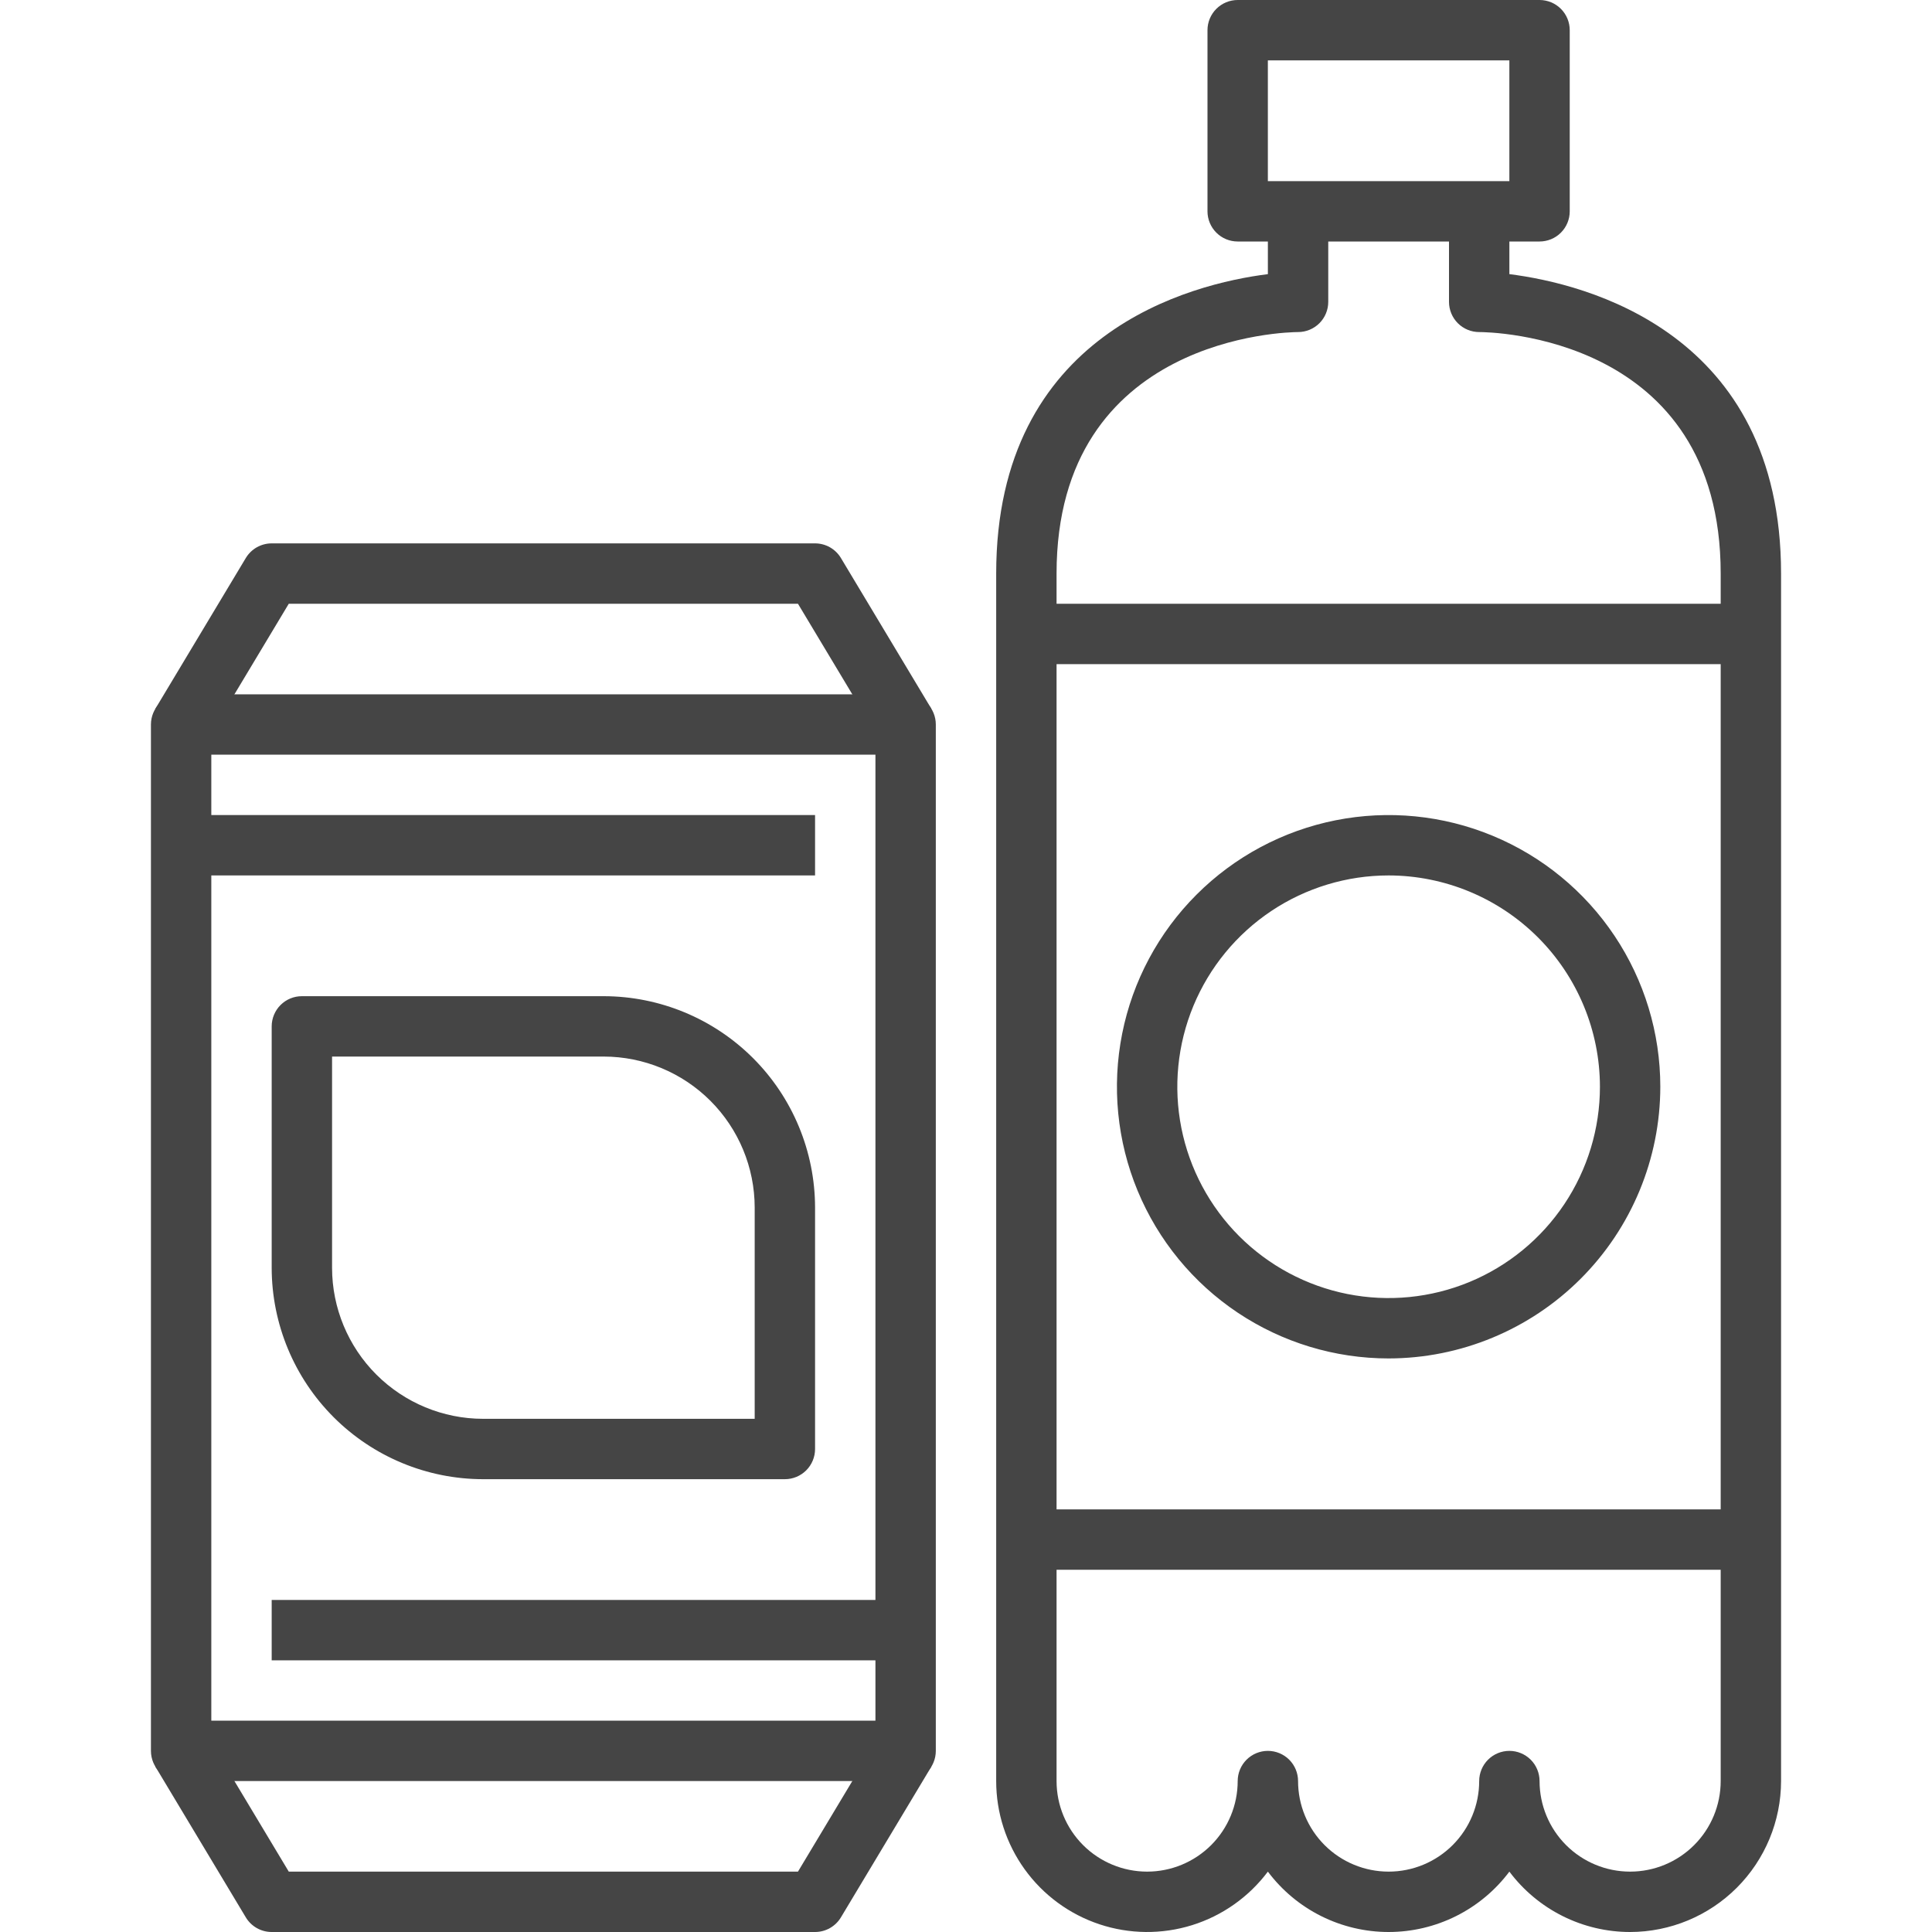
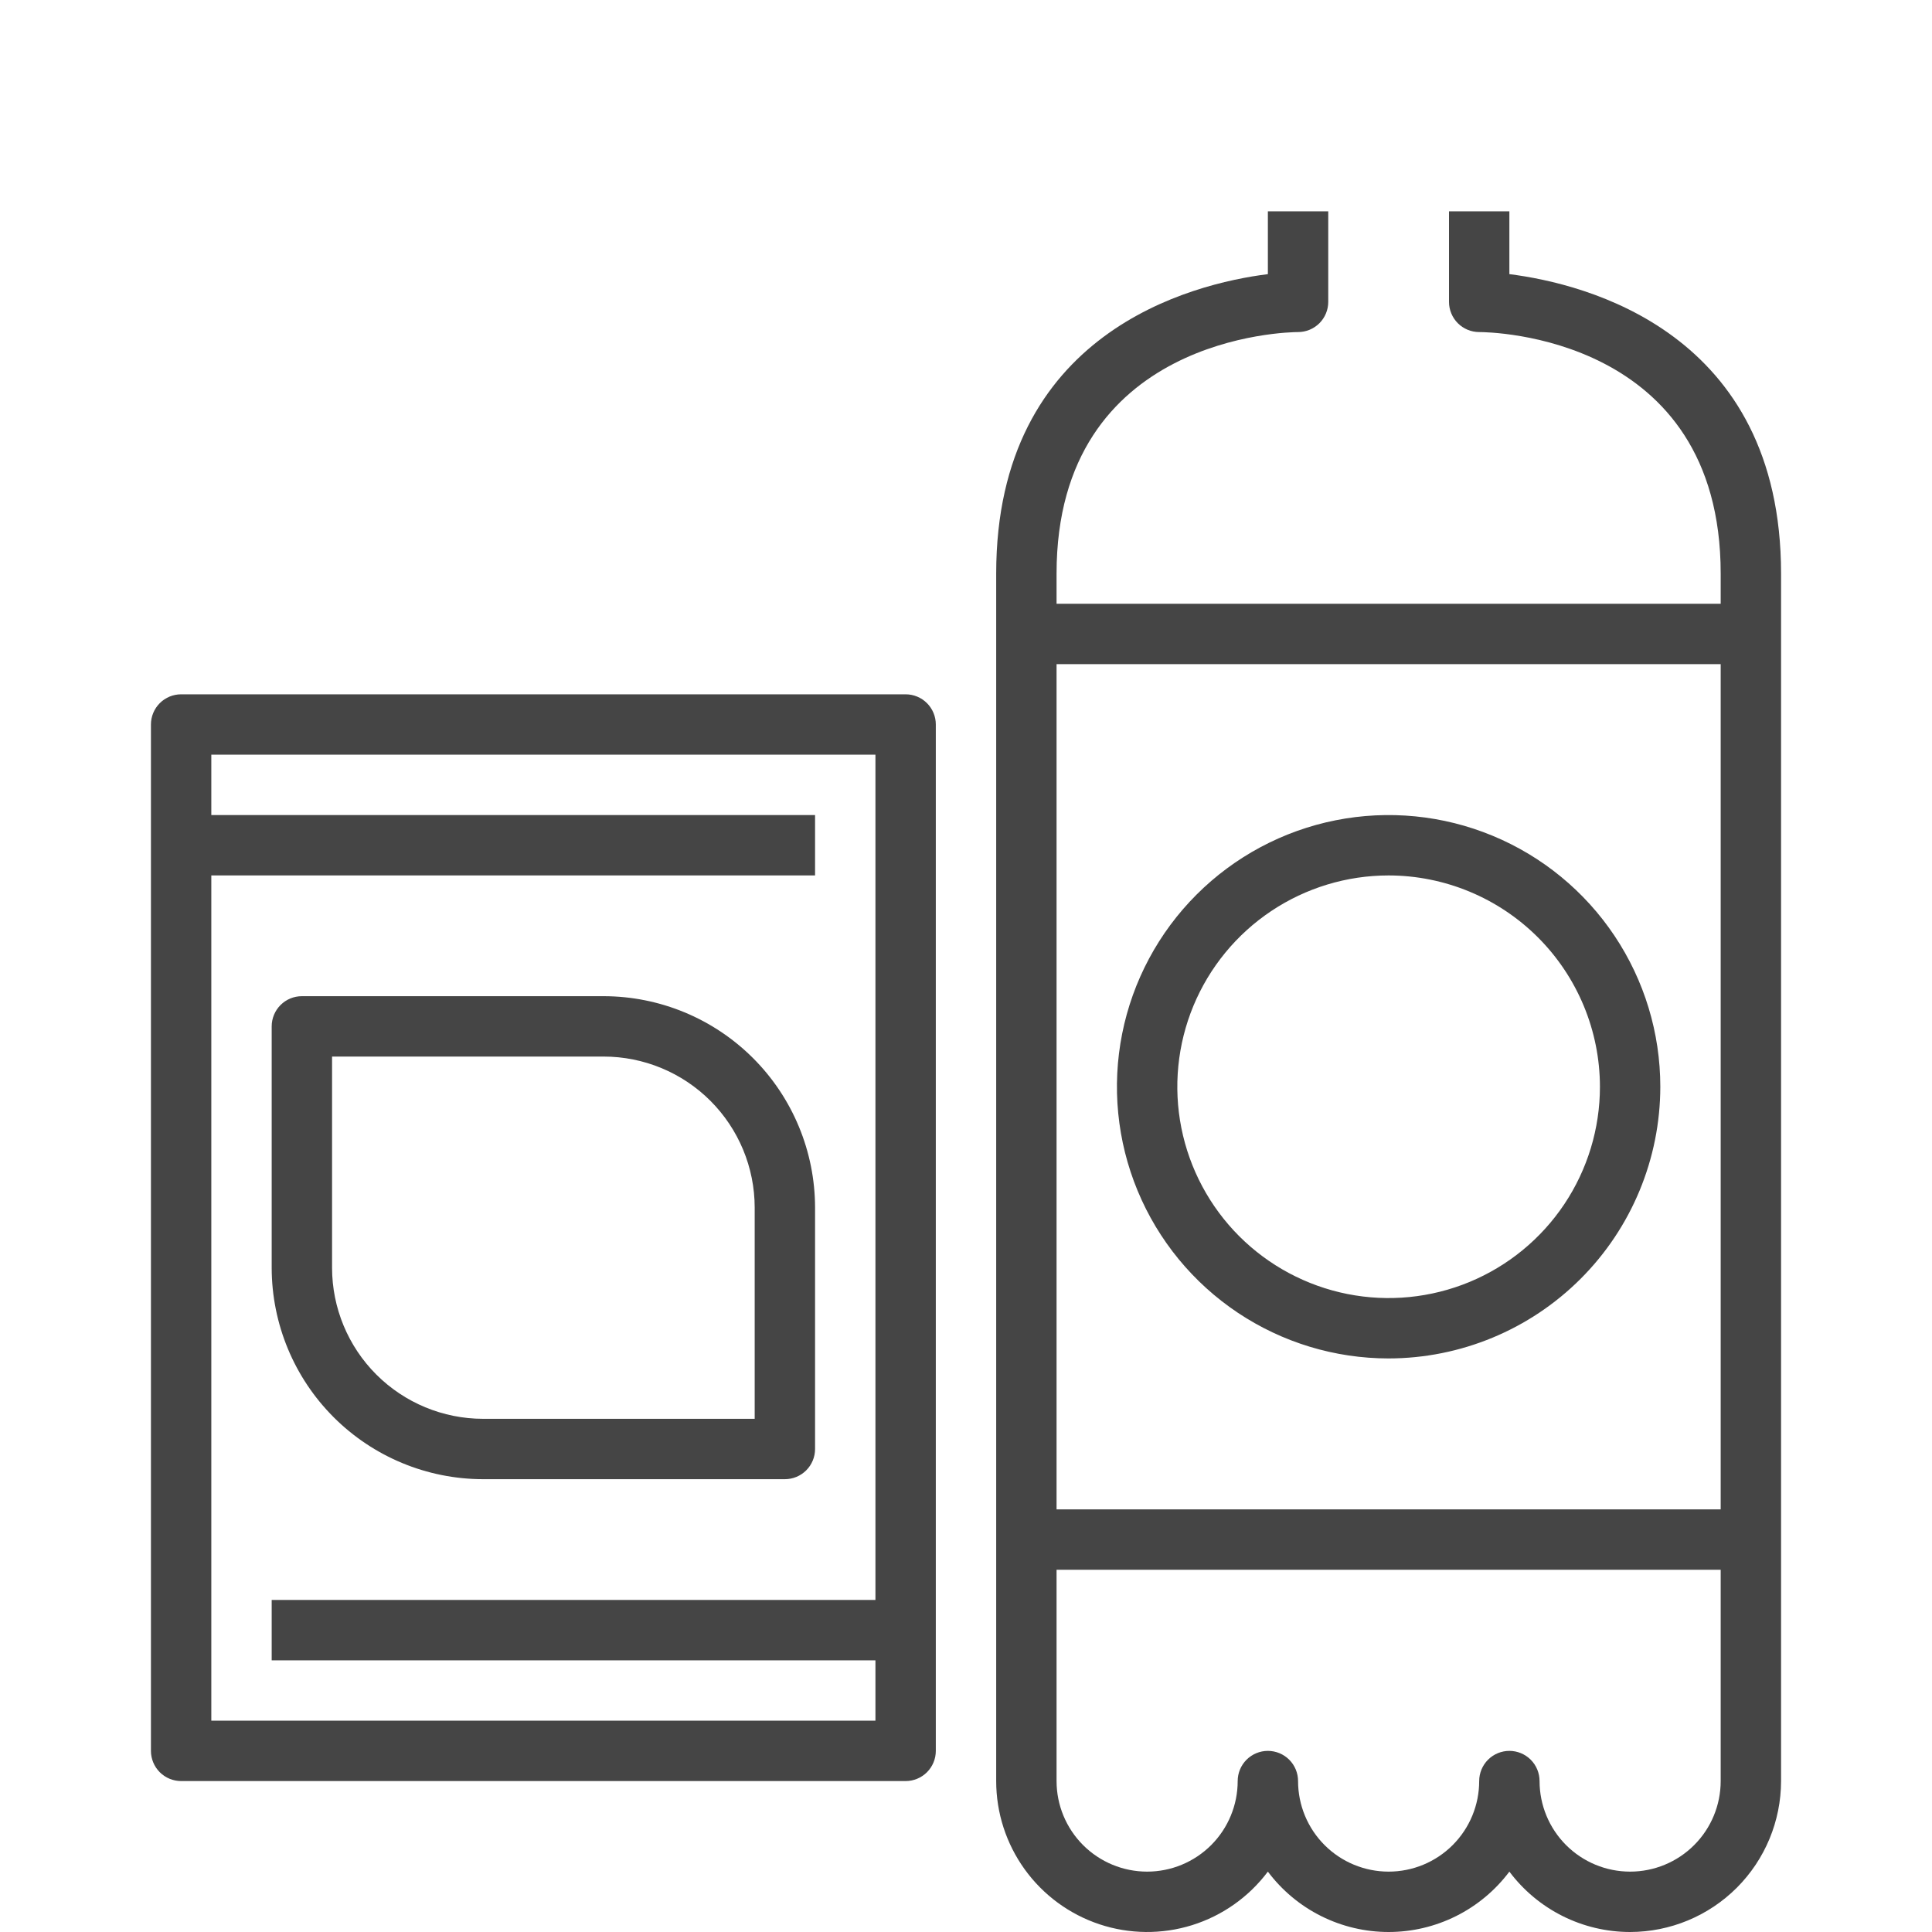
<svg xmlns="http://www.w3.org/2000/svg" width="120" height="120" viewBox="0 0 120 120" fill="none">
  <path d="M56.25 110.625H11.25C10.753 110.625 10.276 110.427 9.924 110.076C9.573 109.724 9.375 109.247 9.375 108.75V45C9.375 44.503 9.573 44.026 9.924 43.674C10.276 43.322 10.753 43.125 11.25 43.125H56.25C56.747 43.125 57.224 43.322 57.576 43.674C57.928 44.026 58.125 44.503 58.125 45V108.75C58.125 109.247 57.928 109.724 57.576 110.076C57.224 110.427 56.747 110.625 56.25 110.625ZM13.125 106.875H54.375V46.875H13.125V106.875Z" fill="#454545" />
-   <path d="M54.643 45.966L49.563 37.5H17.936L12.856 45.966L9.643 44.034L15.268 34.659C15.434 34.382 15.67 34.153 15.951 33.993C16.233 33.834 16.551 33.75 16.875 33.75H50.624C50.948 33.75 51.266 33.834 51.548 33.993C51.829 34.153 52.065 34.382 52.231 34.659L57.856 44.034L54.643 45.966ZM50.624 120H16.875C16.551 120 16.233 119.916 15.951 119.757C15.67 119.597 15.434 119.368 15.268 119.091L9.643 109.716L12.856 107.784L17.936 116.25H49.563L54.643 107.784L57.856 109.716L52.231 119.091C52.065 119.368 51.829 119.597 51.548 119.757C51.266 119.916 50.948 120 50.624 120ZM95.624 15H76.874C76.377 15 75.9 14.803 75.549 14.451C75.197 14.099 74.999 13.622 74.999 13.125V1.875C74.999 1.378 75.197 0.901 75.549 0.549C75.9 0.198 76.377 0 76.874 0L95.624 0C96.122 0 96.599 0.198 96.95 0.549C97.302 0.901 97.499 1.378 97.499 1.875V13.125C97.499 13.622 97.302 14.099 96.95 14.451C96.599 14.803 96.122 15 95.624 15ZM78.749 11.25H93.749V3.75H78.749V11.25Z" fill="#454545" />
  <path d="M101.25 120C99.795 120 98.359 119.661 97.057 119.01C95.756 118.359 94.623 117.414 93.75 116.25C92.877 117.414 91.744 118.359 90.443 119.01C89.141 119.661 87.705 120 86.25 120C84.795 120 83.359 119.661 82.057 119.01C80.756 118.359 79.623 117.414 78.75 116.25C77.569 117.824 75.924 118.987 74.045 119.574C72.167 120.16 70.152 120.141 68.285 119.519C66.419 118.897 64.795 117.703 63.645 116.107C62.494 114.51 61.875 112.593 61.875 110.625V35.625C61.875 20.644 74.001 17.625 78.75 17.027V13.125H82.5V18.75C82.5 19.247 82.302 19.724 81.951 20.076C81.599 20.427 81.122 20.625 80.625 20.625C80.017 20.625 65.625 20.867 65.625 35.625V110.625C65.625 112.117 66.218 113.548 67.272 114.602C68.327 115.657 69.758 116.25 71.25 116.25C72.742 116.25 74.173 115.657 75.228 114.602C76.282 113.548 76.875 112.117 76.875 110.625C76.875 110.128 77.073 109.651 77.424 109.299C77.776 108.948 78.253 108.75 78.75 108.75C79.247 108.75 79.724 108.948 80.076 109.299C80.427 109.651 80.625 110.128 80.625 110.625C80.625 112.117 81.218 113.548 82.272 114.602C83.327 115.657 84.758 116.25 86.25 116.25C87.742 116.25 89.173 115.657 90.228 114.602C91.282 113.548 91.875 112.117 91.875 110.625C91.875 110.128 92.073 109.651 92.424 109.299C92.776 108.948 93.253 108.75 93.75 108.75C94.247 108.75 94.724 108.948 95.076 109.299C95.427 109.651 95.625 110.128 95.625 110.625C95.625 112.117 96.218 113.548 97.272 114.602C98.327 115.657 99.758 116.25 101.25 116.25C102.742 116.25 104.173 115.657 105.227 114.602C106.282 113.548 106.875 112.117 106.875 110.625V35.625C106.875 20.796 92.486 20.625 91.875 20.625C91.378 20.625 90.901 20.427 90.549 20.076C90.198 19.724 90 19.247 90 18.75V13.125H93.75V17.027C98.499 17.625 110.625 20.644 110.625 35.625V110.625C110.622 113.11 109.633 115.493 107.876 117.251C106.118 119.008 103.735 119.997 101.25 120Z" fill="#454545" />
  <path d="M63.75 93.75H108.75V97.5H63.75V93.75ZM63.75 37.5H108.75V41.25H63.75V37.5ZM86.25 84.375C82.912 84.375 79.65 83.385 76.875 81.531C74.1 79.677 71.937 77.041 70.659 73.958C69.382 70.874 69.048 67.481 69.699 64.208C70.35 60.934 71.958 57.928 74.318 55.568C76.678 53.208 79.684 51.6 82.958 50.949C86.231 50.298 89.624 50.632 92.708 51.91C95.791 53.187 98.427 55.35 100.281 58.125C102.135 60.9 103.125 64.162 103.125 67.5C103.12 71.974 101.341 76.263 98.177 79.427C95.013 82.591 90.724 84.37 86.25 84.375ZM86.25 54.375C83.654 54.375 81.117 55.145 78.958 56.587C76.8 58.029 75.118 60.079 74.124 62.477C73.131 64.876 72.871 67.515 73.377 70.061C73.884 72.607 75.134 74.945 76.969 76.781C78.805 78.616 81.143 79.866 83.689 80.373C86.235 80.879 88.874 80.619 91.273 79.626C93.671 78.632 95.721 76.95 97.163 74.792C98.605 72.633 99.375 70.096 99.375 67.5C99.371 64.02 97.986 60.685 95.526 58.224C93.065 55.764 89.73 54.38 86.25 54.375ZM48.75 91.875H30C26.52 91.871 23.185 90.486 20.724 88.026C18.264 85.565 16.88 82.23 16.875 78.75V63.75C16.875 63.253 17.073 62.776 17.424 62.424C17.776 62.072 18.253 61.875 18.75 61.875H37.5C40.98 61.88 44.315 63.264 46.776 65.724C49.236 68.185 50.62 71.52 50.625 75V90C50.625 90.497 50.428 90.974 50.076 91.326C49.724 91.677 49.247 91.875 48.75 91.875ZM20.625 65.625V78.75C20.628 81.236 21.617 83.618 23.374 85.376C25.132 87.133 27.515 88.122 30 88.125H46.875V75C46.872 72.514 45.883 70.132 44.126 68.374C42.368 66.617 39.986 65.628 37.5 65.625H20.625ZM11.25 50.625H50.625V54.375H11.25V50.625ZM16.875 99.375H56.25V103.125H16.875V99.375Z" fill="#454545" />
</svg>